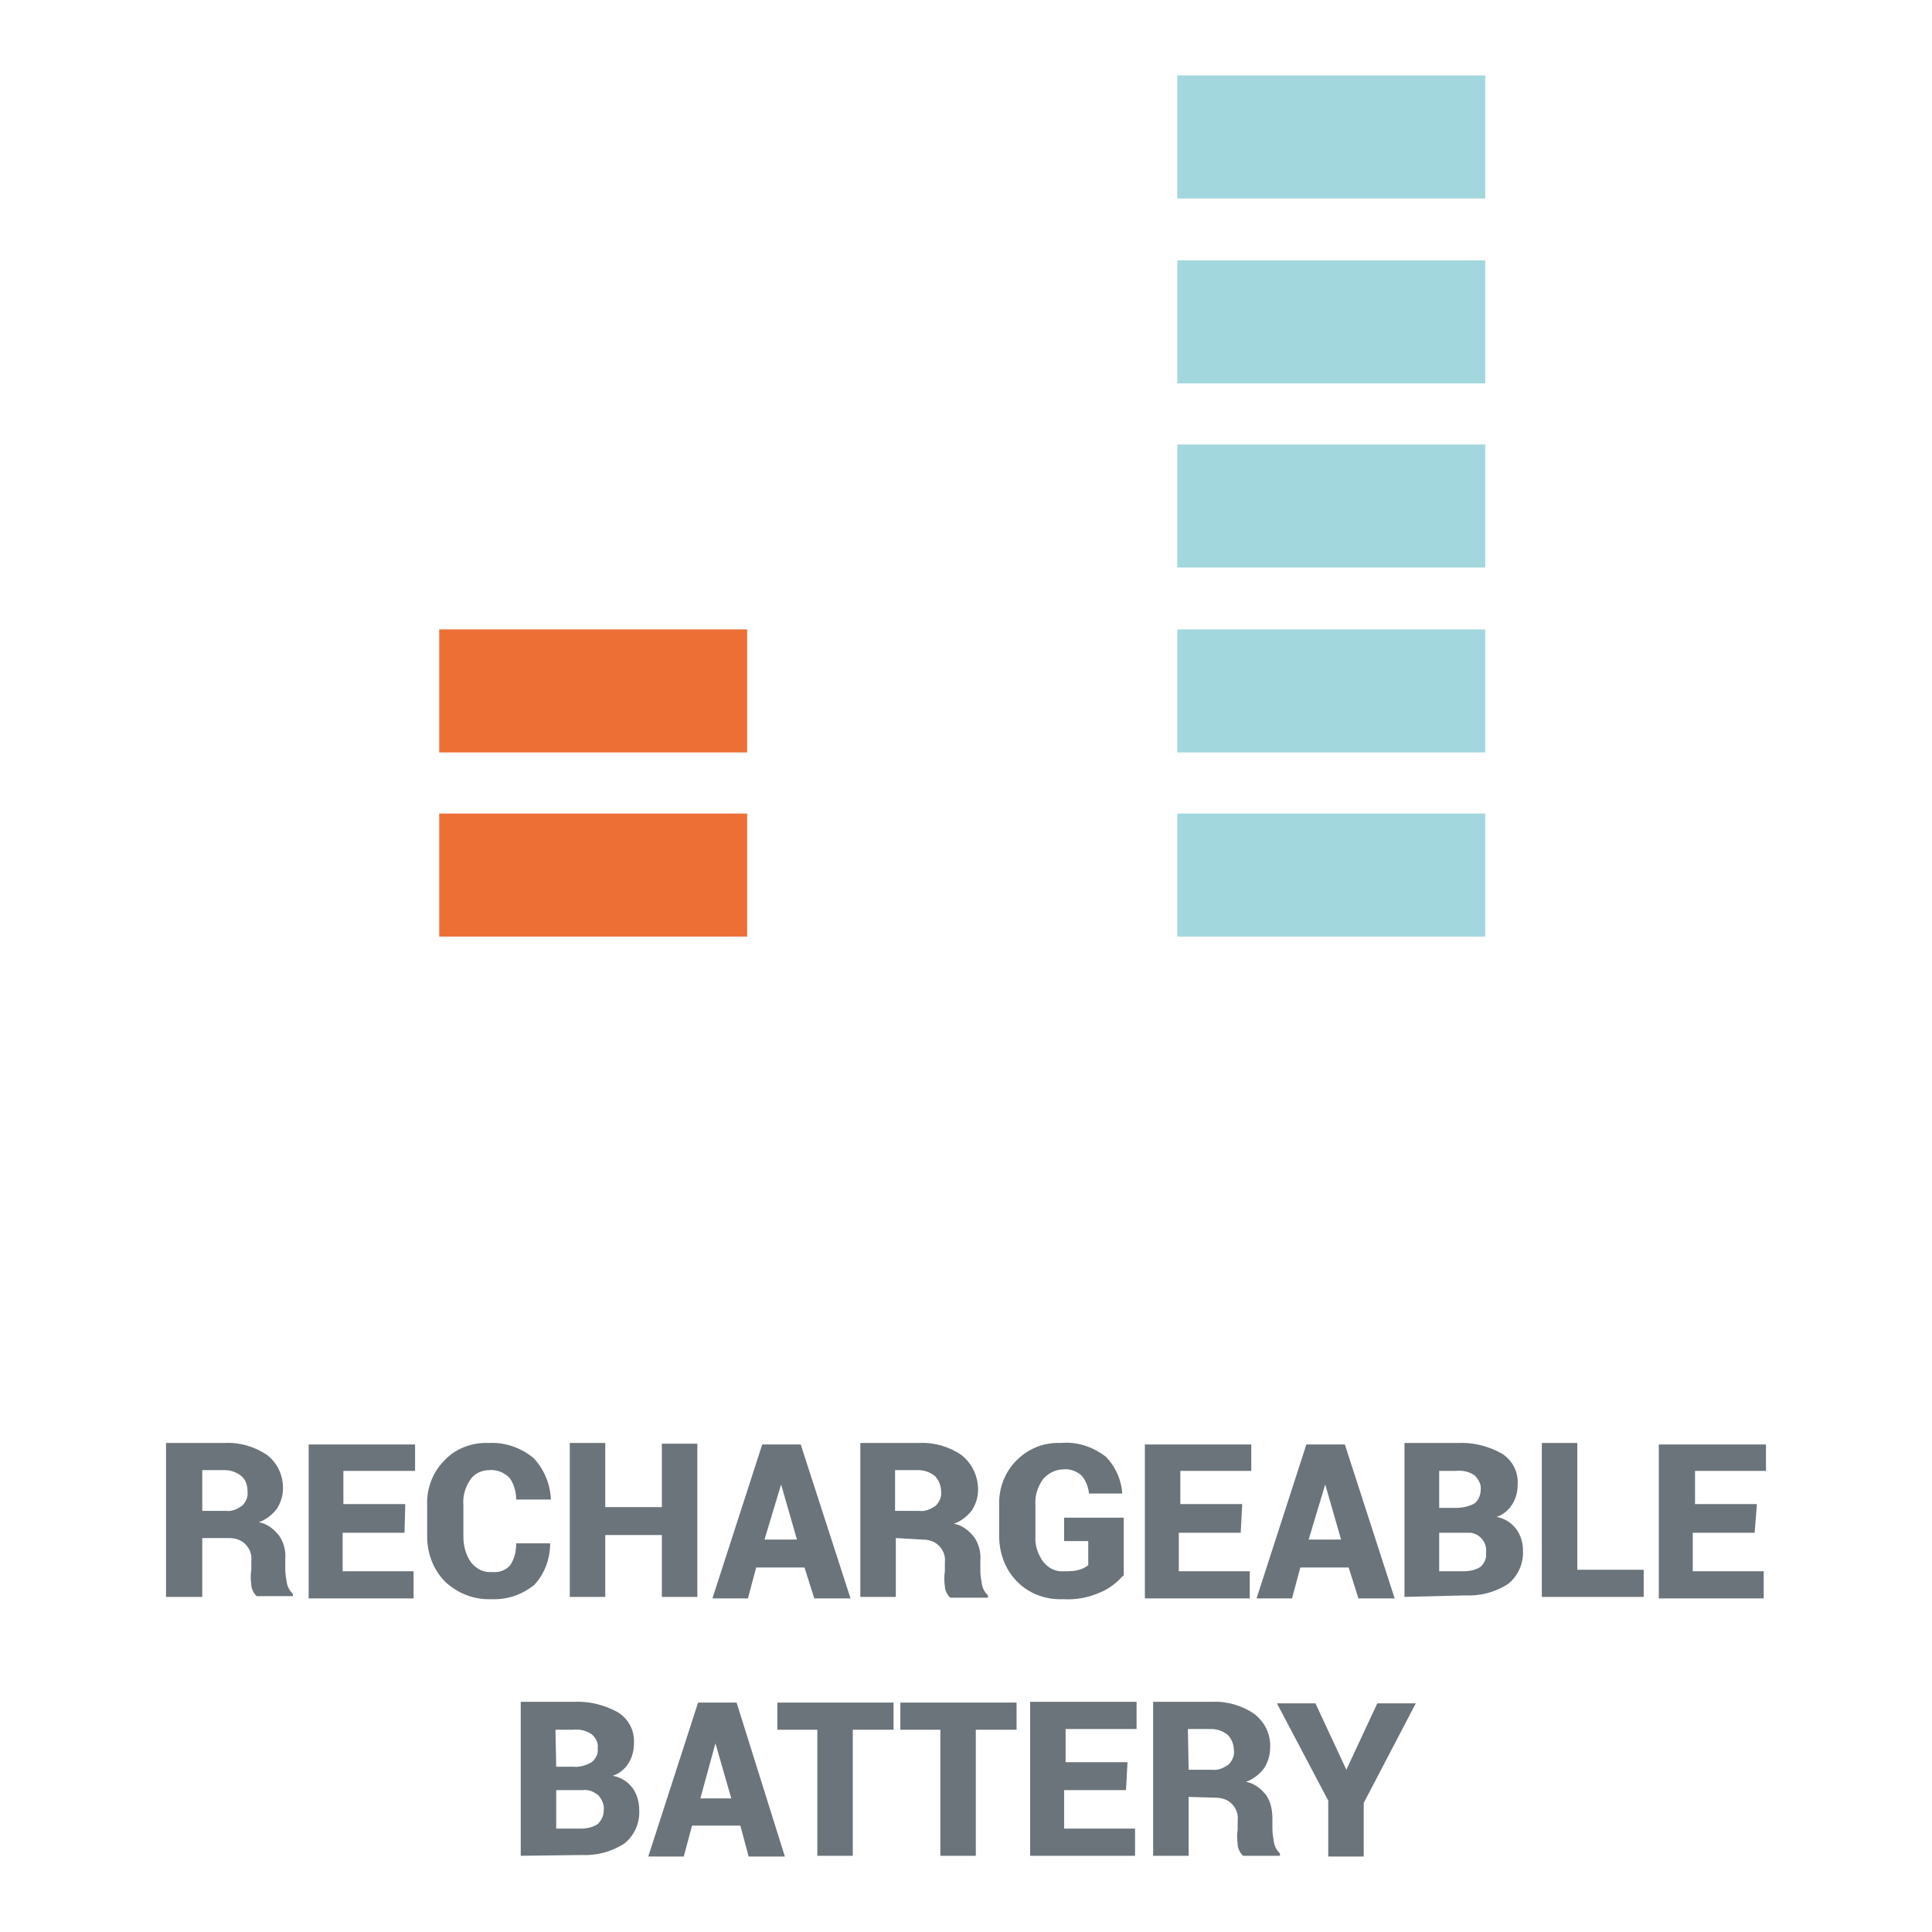
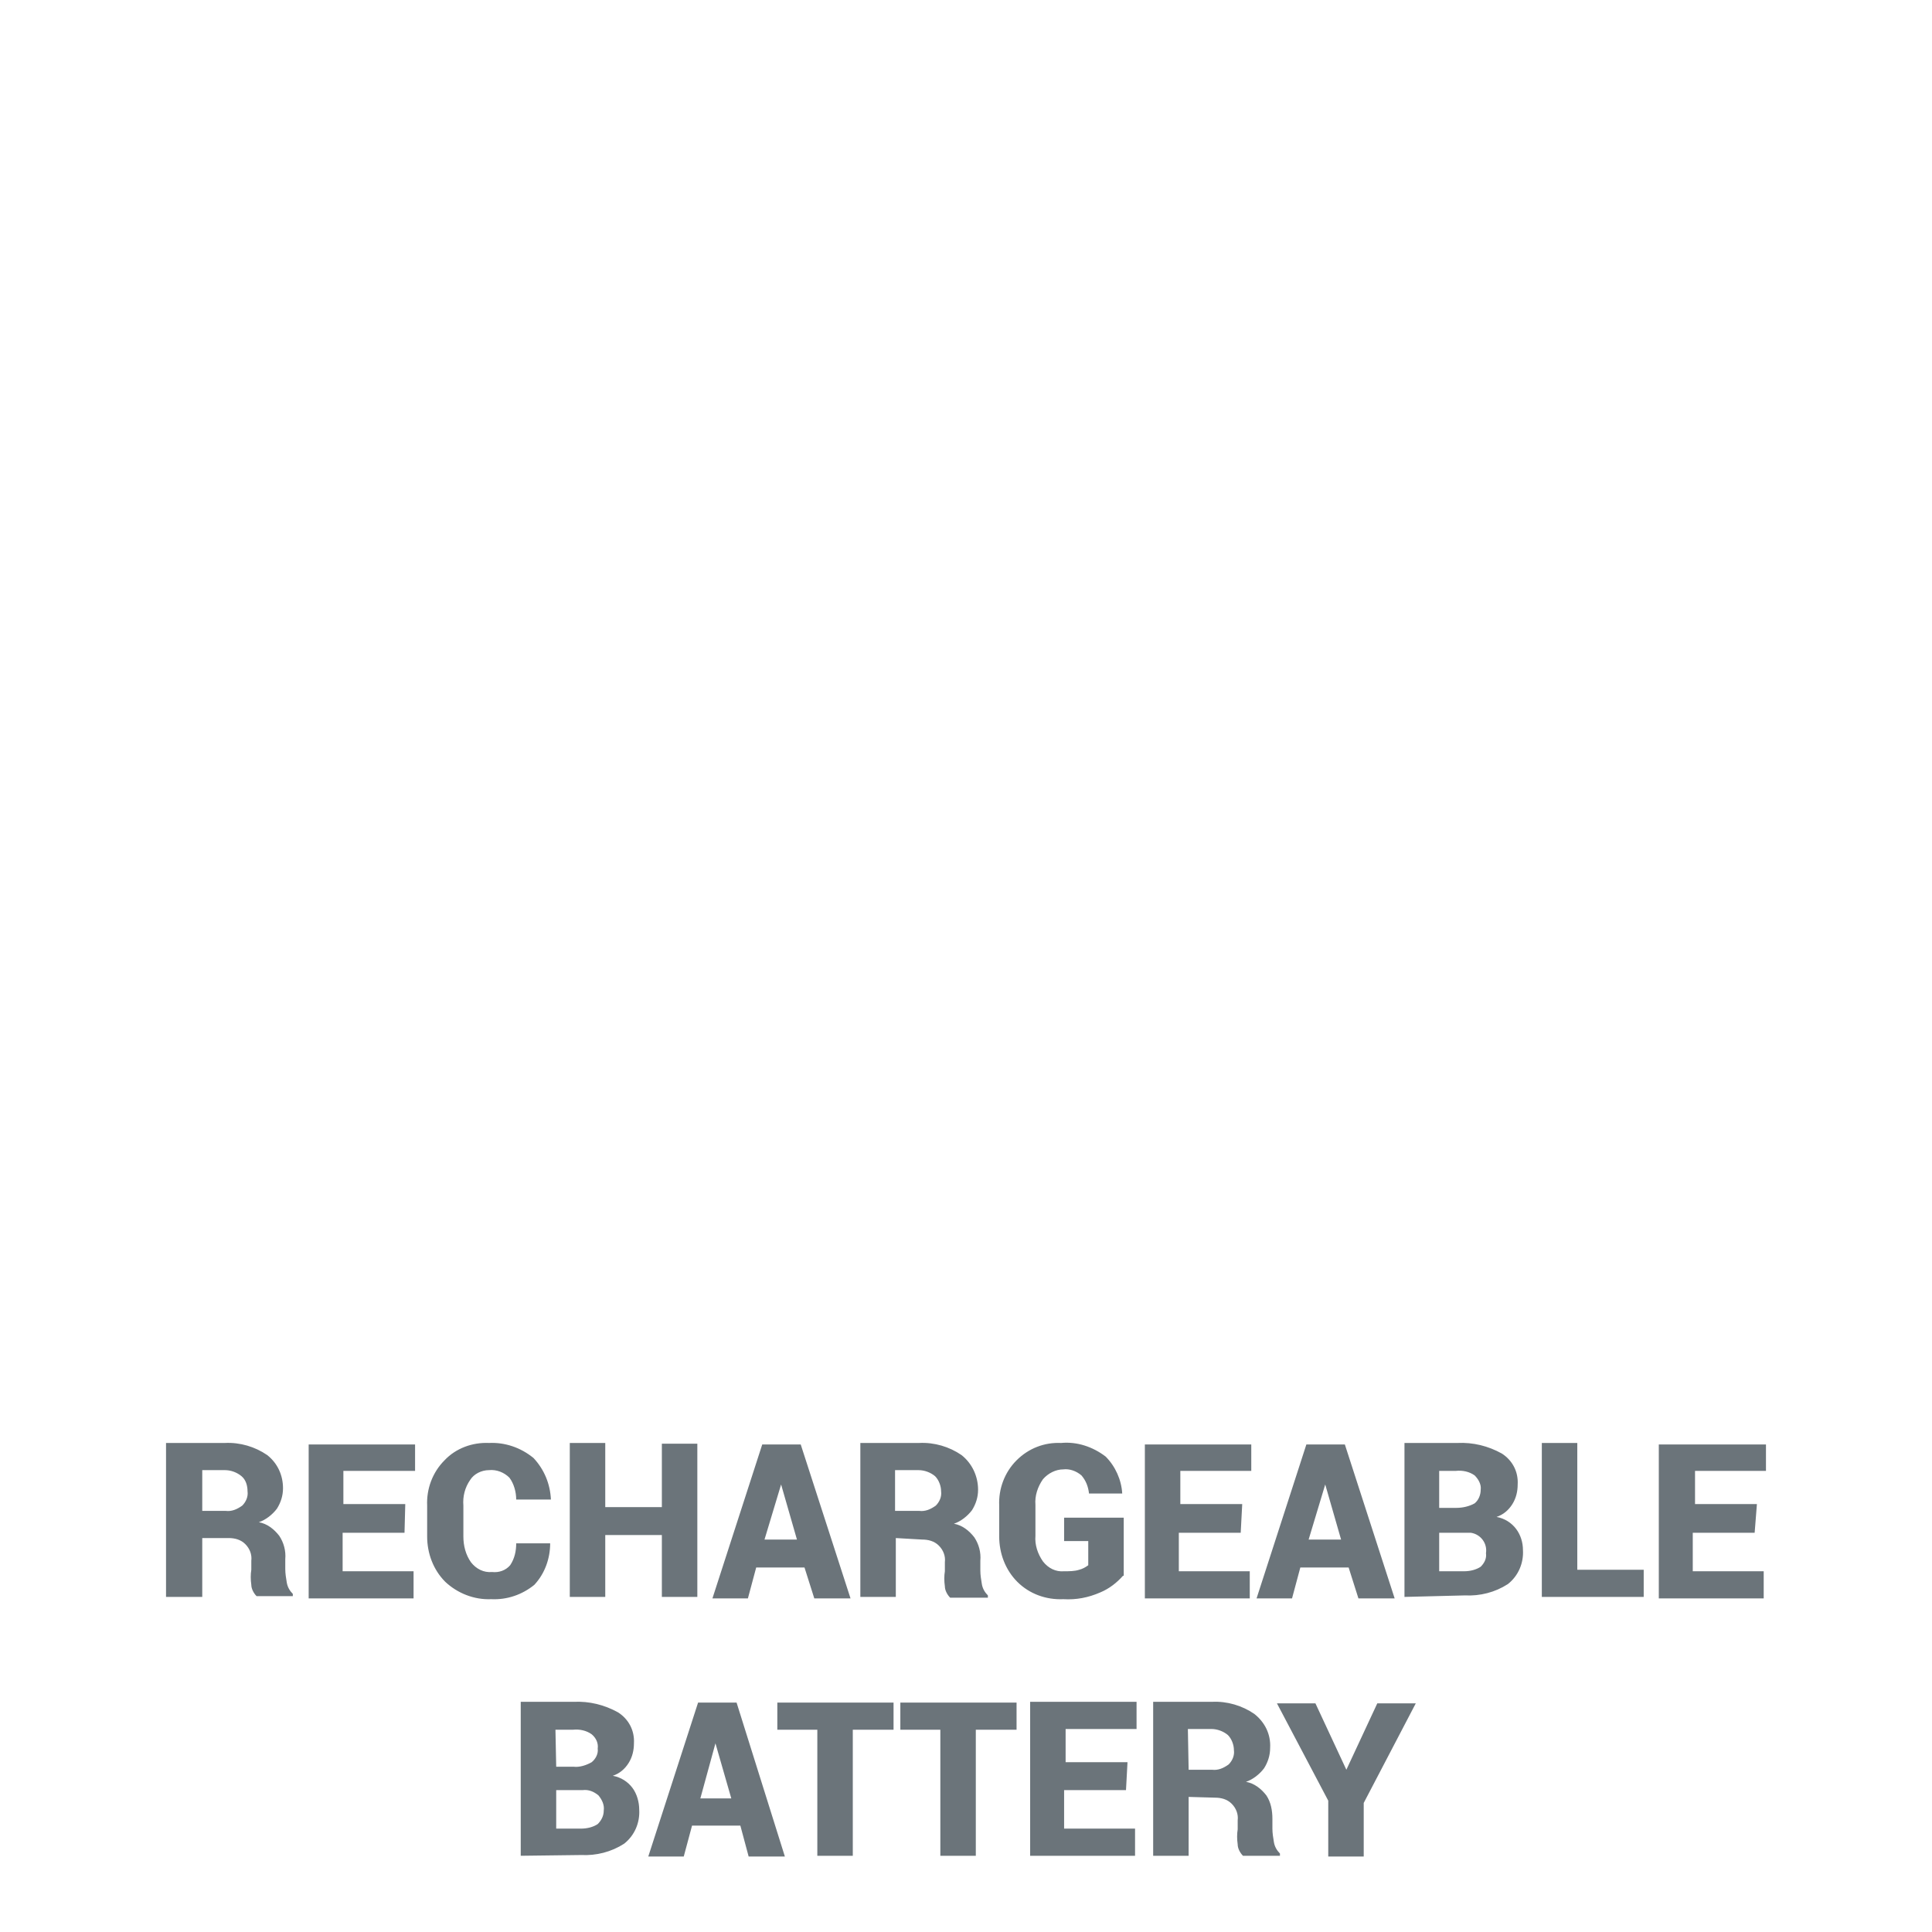
<svg xmlns="http://www.w3.org/2000/svg" version="1.1" x="0px" y="0px" viewBox="0 0 256 256" enable-background="new 0 0 256 256" xml:space="preserve">
  <g>
    <path fill="#6b747a" d="M26.8,203.8v7.8H22v-20.4h7.8c2-0.1,4,0.5,5.6,1.6c1.4,1.1,2.1,2.7,2.1,4.4c0,1-0.3,1.9-0.8,2.7 c-0.6,0.8-1.5,1.5-2.4,1.8c1.1,0.2,2,0.9,2.7,1.8c0.6,0.9,0.9,2,0.8,3.1v1.3c0,0.6,0.1,1.2,0.2,1.8c0.1,0.6,0.4,1.1,0.8,1.5v0.3H34 c-0.4-0.4-0.7-1-0.7-1.5c-0.1-0.7-0.1-1.4,0-2v-1.2c0.1-0.8-0.2-1.6-0.8-2.2c-0.6-0.6-1.4-0.8-2.2-0.8L26.8,203.8z M26.8,200.2h3.1 c0.8,0.1,1.5-0.2,2.2-0.7c0.5-0.5,0.8-1.2,0.7-1.9c0-0.7-0.2-1.5-0.8-2c-0.6-0.5-1.4-0.8-2.2-0.8h-3V200.2z M53.6,203.1h-8.2v5.1 h9.4v3.6H40.9v-20.4h14.1v3.5h-9.5v4.4h8.2L53.6,203.1z M72.9,204.5c0,2-0.7,4-2.1,5.5c-1.6,1.3-3.6,2-5.7,1.9 c-2.3,0.1-4.5-0.8-6.1-2.3c-1.6-1.6-2.4-3.8-2.4-6v-4.1c-0.1-2.2,0.7-4.4,2.3-6c1.5-1.6,3.7-2.4,5.9-2.3c2.1-0.1,4.2,0.6,5.9,2 c1.4,1.5,2.2,3.4,2.3,5.5h-4.6c0-1-0.3-2.1-0.9-2.9c-0.7-0.7-1.7-1.1-2.7-1c-1,0-2,0.5-2.5,1.3c-0.7,1-1,2.2-0.9,3.4v4.1 c0,1.2,0.3,2.4,1,3.4c0.7,0.9,1.7,1.4,2.8,1.3c0.9,0.1,1.8-0.2,2.4-0.9c0.6-0.9,0.8-1.9,0.8-2.9L72.9,204.5z M92.4,211.6h-4.7v-8.2 h-7.5v8.2h-4.7v-20.4h4.7v8.5h7.5v-8.4h4.7V211.6z M106.6,207.7h-6.4l-1.1,4.1h-4.7l6.6-20.4h5.1l6.6,20.4h-4.8L106.6,207.7z  M101.3,204h4.3l-2.1-7.3L101.3,204z M118.7,203.8v7.8H114v-20.4h7.8c2-0.1,4,0.5,5.6,1.6c1.4,1.1,2.2,2.8,2.2,4.6 c0,1-0.3,1.9-0.8,2.7c-0.6,0.8-1.5,1.5-2.4,1.8c1.1,0.2,2,0.9,2.7,1.8c0.6,0.9,0.9,2,0.8,3.1v1.3c0,0.6,0.1,1.2,0.2,1.8 c0.1,0.6,0.4,1.1,0.8,1.5v0.3h-5c-0.4-0.4-0.7-1-0.7-1.5c-0.1-0.7-0.1-1.4,0-2v-1.2c0.1-0.8-0.2-1.6-0.8-2.2 c-0.6-0.6-1.4-0.8-2.2-0.8L118.7,203.8z M118.7,200.2h3.1c0.8,0.1,1.5-0.2,2.2-0.7c0.5-0.5,0.8-1.2,0.7-1.9c0-0.7-0.3-1.5-0.8-2 c-0.6-0.5-1.4-0.8-2.2-0.8h-3.1V200.2z M148.8,208.8c-0.8,0.9-1.8,1.7-3,2.2c-1.6,0.7-3.2,1-4.9,0.9c-2.3,0.1-4.5-0.7-6.1-2.3 c-1.6-1.6-2.4-3.8-2.4-6v-4.1c-0.1-2.2,0.7-4.4,2.3-6c1.6-1.6,3.7-2.4,5.9-2.3c2.1-0.2,4.2,0.5,5.9,1.8c1.3,1.3,2.1,3.1,2.2,4.9 h-4.4c-0.1-0.9-0.4-1.7-1-2.4c-0.7-0.6-1.6-0.9-2.4-0.8c-1,0-2,0.5-2.7,1.3c-0.7,1-1.1,2.2-1,3.4v4.1c-0.1,1.2,0.3,2.4,1,3.4 c0.7,0.9,1.7,1.4,2.8,1.3c0.7,0,1.4,0,2-0.2c0.4-0.1,0.8-0.3,1.2-0.6v-3.2h-3.2v-3.1h7.9V208.8z M164.4,203.1h-8.2v5.1h9.4v3.6 h-13.9v-20.4h14.1v3.5h-9.4v4.4h8.2L164.4,203.1z M178.7,207.7h-6.4l-1.1,4.1h-4.7l6.6-20.4h5.1l6.6,20.4h-4.8L178.7,207.7z  M173.4,204h4.3l-2.1-7.3L173.4,204z M186.1,211.6v-20.4h7c2.1-0.1,4.1,0.4,5.9,1.4c1.4,0.9,2.2,2.4,2.1,4.1c0,0.9-0.2,1.8-0.7,2.6 c-0.5,0.8-1.2,1.4-2.1,1.7c1.1,0.2,2,0.8,2.6,1.6c0.6,0.8,0.9,1.8,0.9,2.8c0.1,1.7-0.6,3.4-2,4.5c-1.7,1.1-3.7,1.6-5.7,1.5 L186.1,211.6z M190.7,199.8h2.3c0.8,0,1.7-0.2,2.4-0.6c0.5-0.4,0.8-1.1,0.8-1.8c0.1-0.7-0.3-1.4-0.8-1.9c-0.7-0.5-1.6-0.7-2.5-0.6 h-2.2V199.8z M190.7,203.1v5.1h3.3c0.8,0,1.6-0.2,2.2-0.6c0.5-0.5,0.8-1.1,0.7-1.8c0.2-1.3-0.7-2.5-2-2.7c-0.3,0-0.5,0-0.8,0 L190.7,203.1z M209.1,208h8.7v3.6h-13.5v-20.4h4.7V208z M232.5,203.1h-8.2v5.1h9.4v3.6h-13.9v-20.4H234v3.5h-9.4v4.4h8.2 L232.5,203.1z M69,245.9v-20.4h7c2.1-0.1,4.1,0.4,5.9,1.4c1.4,0.9,2.2,2.4,2.1,4.1c0,0.9-0.2,1.8-0.7,2.6c-0.5,0.8-1.2,1.4-2.1,1.7 c1.1,0.2,2,0.8,2.6,1.6c0.6,0.8,0.9,1.9,0.9,2.9c0.1,1.7-0.6,3.4-2,4.5c-1.7,1.1-3.7,1.6-5.7,1.5L69,245.9z M73.7,234.1H76 c0.8,0.1,1.7-0.2,2.4-0.6c0.5-0.4,0.9-1.1,0.8-1.8c0.1-0.7-0.2-1.4-0.8-1.9c-0.7-0.5-1.6-0.7-2.5-0.6h-2.3L73.7,234.1z M73.7,237.2 v5.1H77c0.8,0,1.6-0.2,2.2-0.6c0.5-0.5,0.8-1.1,0.8-1.8c0.1-0.7-0.2-1.4-0.7-2c-0.6-0.5-1.3-0.8-2.1-0.7L73.7,237.2z M98.1,241.9 h-6.4l-1.1,4.1h-4.7l6.6-20.4h5.1L104,246h-4.8L98.1,241.9z M92.8,238.3h4.1l-2.1-7.3L92.8,238.3z M118.3,229.2H113v16.7h-4.7 v-16.7h-5.3v-3.6h15.4V229.2z M134.6,229.2h-5.3v16.7h-4.7v-16.7h-5.3v-3.6h15.4V229.2z M149.2,237.2H141v5.1h9.4v3.6h-13.9v-20.4 h14.1v3.6h-9.4v4.4h8.2L149.2,237.2z M157.5,238.1v7.8h-4.7v-20.4h7.8c2-0.1,4,0.5,5.6,1.6c1.4,1.1,2.2,2.7,2.1,4.5 c0,1-0.3,1.9-0.8,2.7c-0.6,0.8-1.5,1.5-2.4,1.8c1.1,0.2,2,0.9,2.7,1.8c0.6,0.9,0.8,2,0.8,3.1v1.3c0,0.6,0.1,1.2,0.2,1.8 c0.1,0.6,0.4,1.1,0.8,1.5v0.3h-4.9c-0.4-0.4-0.7-1-0.7-1.5c-0.1-0.7-0.1-1.4,0-2v-1.2c0.1-0.8-0.2-1.6-0.8-2.2 c-0.6-0.6-1.4-0.8-2.2-0.8L157.5,238.1z M157.5,234.5h3.1c0.8,0.1,1.5-0.2,2.2-0.7c0.5-0.5,0.8-1.2,0.7-1.9c0-0.7-0.3-1.5-0.8-2 c-0.6-0.5-1.4-0.8-2.2-0.8h-3.1L157.5,234.5z M178.4,234.5l4.1-8.8h5.1l-6.9,13.2v7.1H176v-7.4l-6.8-12.9h5.1L178.4,234.5z" />
-     <path fill="#a2d7dd" d="M156,107.8h40.8v16.3H156V107.8z M156,83.4h40.8v16.3H156V83.4z M156,58.9h40.8v16.3H156V58.9z M156,34.5 h40.8v16.3H156V34.5z M156,10h40.8v16.3H156V10z" />
-     <path fill="#ed6f35" d="M58.2,107.8h40.8v16.3H58.2V107.8z M58.2,83.4h40.8v16.3H58.2V83.4z" />
  </g>
</svg>